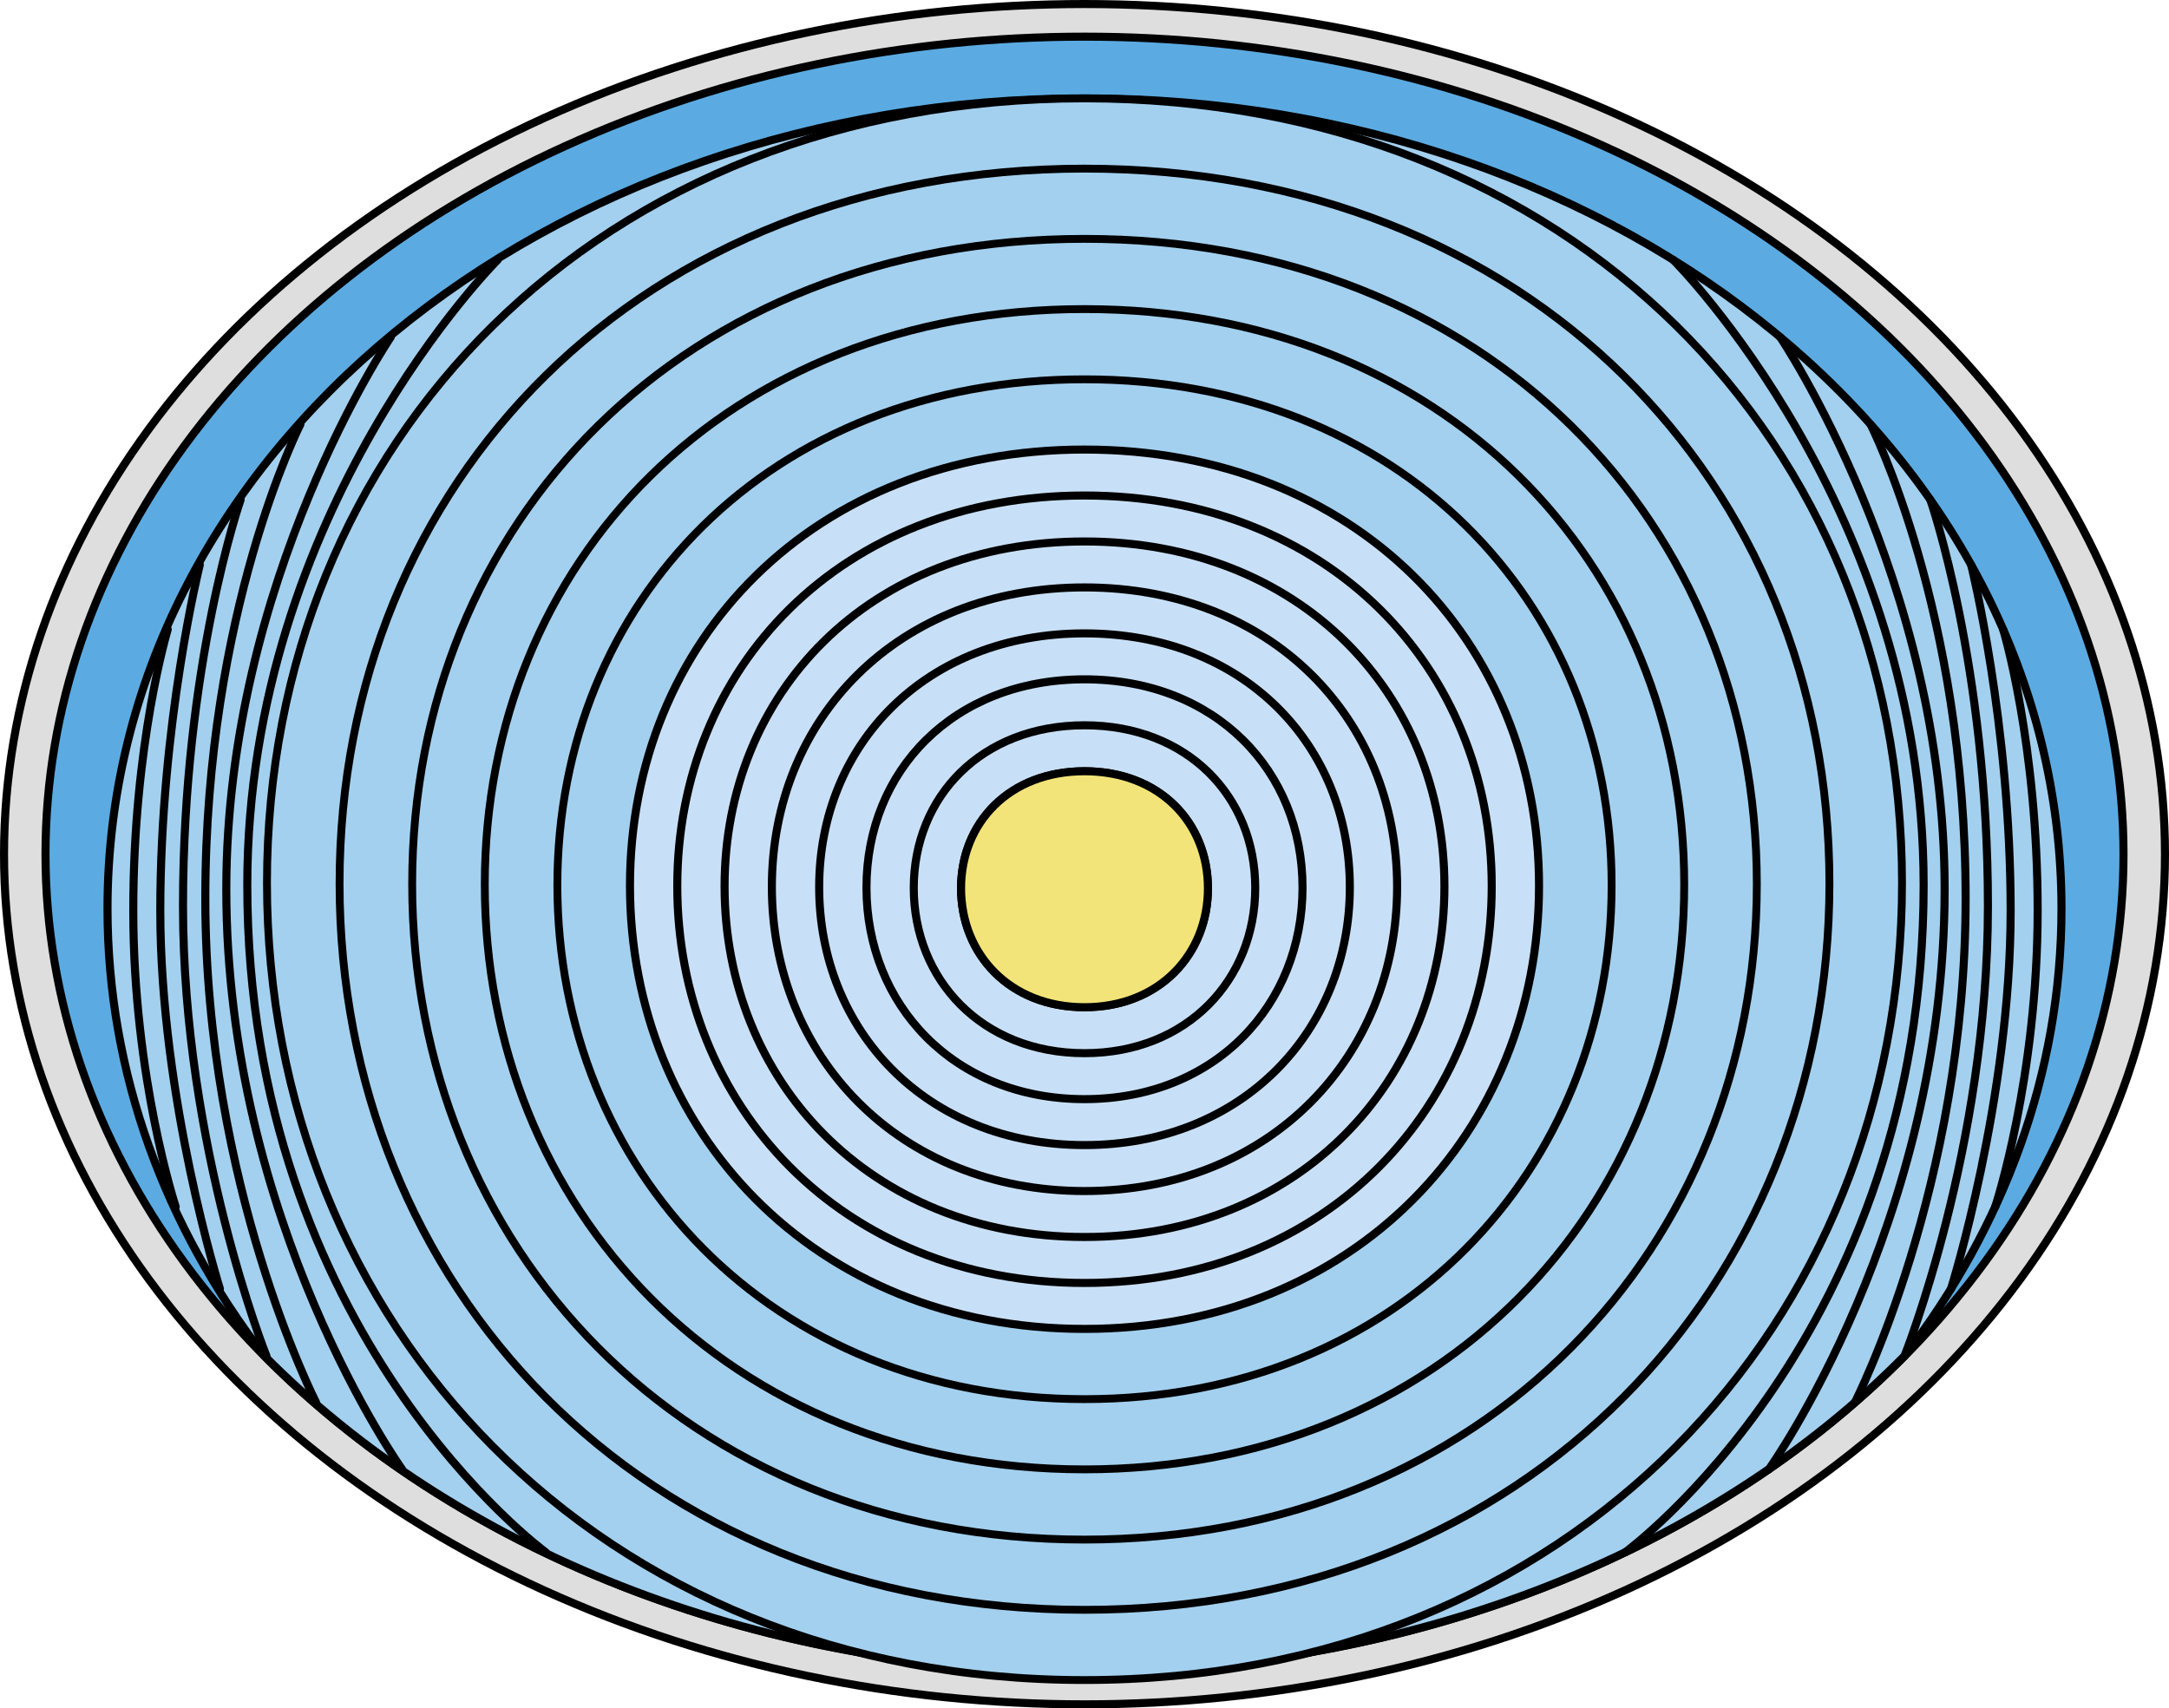
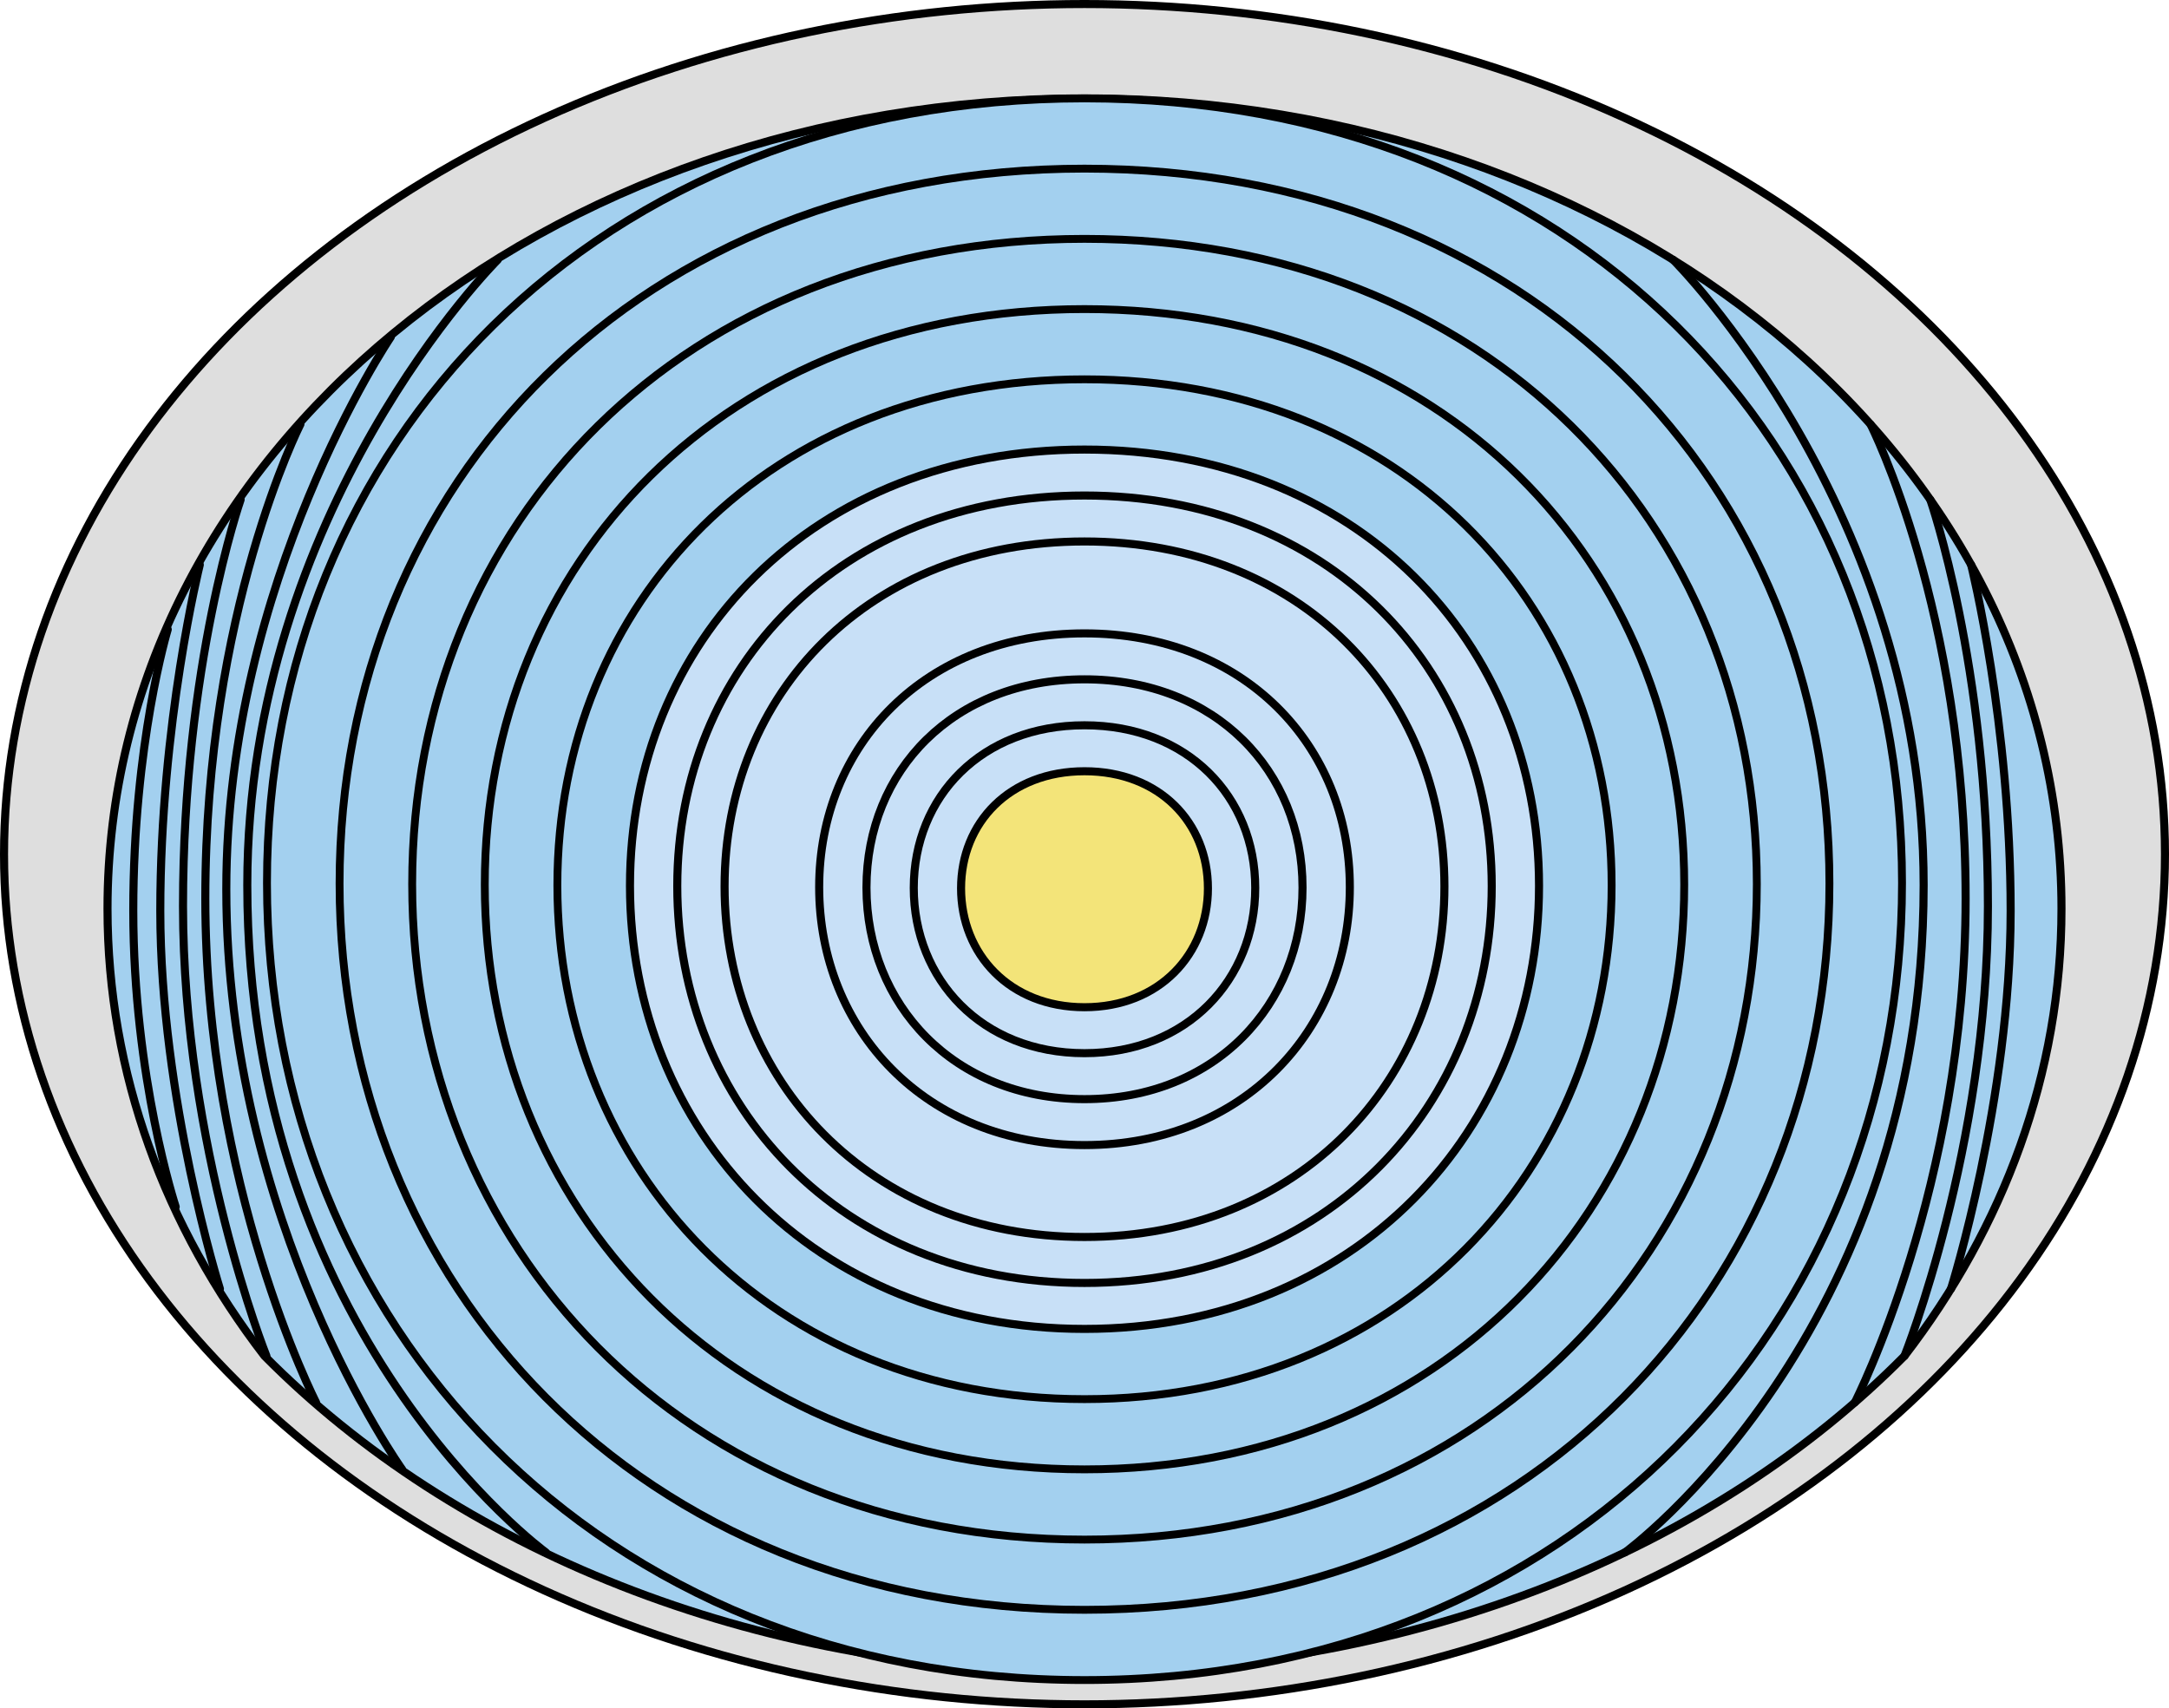
<svg xmlns="http://www.w3.org/2000/svg" version="1.1" id="Layer_1" x="0px" y="0px" width="269.078px" height="211.973px" viewBox="0 0 269.078 211.973" enable-background="new 0 0 269.078 211.973" xml:space="preserve">
  <g>
    <g>
      <ellipse fill="#DEDEDE" stroke="#000000" stroke-linecap="round" stroke-linejoin="round" stroke-miterlimit="10" cx="134.539" cy="105.986" rx="134.039" ry="105.486" />
-       <ellipse fill="#5BABE2" stroke="#000000" stroke-linecap="round" stroke-linejoin="round" stroke-miterlimit="10" cx="134.539" cy="105.986" rx="128.895" ry="101.438" />
      <path fill="#A3D0EF" stroke="#000000" stroke-linecap="round" stroke-linejoin="round" stroke-miterlimit="10" d="M134.539,12.21    c-66.938,0-121.202,44.123-121.202,100.535c0,20.469,7.172,39.515,19.474,55.497c23.585,23.835,60.368,39.183,101.728,39.183    c41.36,0,78.143-15.349,101.728-39.184c12.302-15.982,19.473-35.028,19.473-55.496C255.74,56.333,201.477,12.21,134.539,12.21z" />
      <path fill="#A3D0EF" stroke="#000000" stroke-width="0.973" stroke-linecap="round" stroke-linejoin="round" stroke-miterlimit="10" d="    M235.958,109.556c0,54.622-40.939,98.902-101.419,98.902S33.12,164.178,33.12,109.556S74.058,12.21,134.539,12.21    S235.958,54.934,235.958,109.556z" />
      <path fill="#A6C2E9" d="M226.952,109.625c0,49.771-37.303,90.119-92.413,90.119s-92.413-40.348-92.413-90.119    s37.303-88.702,92.413-88.702S226.952,59.854,226.952,109.625z" />
      <path fill="#A3D0EF" stroke="#000000" stroke-width="0.973" stroke-linecap="round" stroke-linejoin="round" stroke-miterlimit="10" d="    M226.952,109.625c0,49.771-37.303,90.119-92.413,90.119s-92.413-40.348-92.413-90.119s37.303-88.702,92.413-88.702    S226.952,59.854,226.952,109.625z" />
      <path fill="#A3D0EF" stroke="#000000" stroke-width="0.973" stroke-linecap="round" stroke-linejoin="round" stroke-miterlimit="10" d="    M217.945,109.694c0,44.921-33.668,81.336-83.406,81.336s-83.406-36.415-83.406-81.336s33.668-80.057,83.406-80.057    S217.945,64.774,217.945,109.694z" />
      <path fill="#A6C2E9" d="M195.39,109.867c0,32.773-24.563,59.341-60.852,59.341s-60.852-26.568-60.852-59.341    s24.563-58.408,60.852-58.408S195.39,77.094,195.39,109.867z" />
      <path fill="#A3D0EF" stroke="#000000" stroke-width="0.973" stroke-linecap="round" stroke-linejoin="round" stroke-miterlimit="10" d="    M208.938,109.763c0,40.07-30.032,72.553-74.399,72.553S60.14,149.833,60.14,109.763s30.032-71.412,74.399-71.412    S208.938,69.693,208.938,109.763z" />
      <path fill="#A6C2E9" d="M175.107,110.023c0,21.849-16.376,39.561-40.568,39.561s-40.568-17.712-40.568-39.561    s16.376-38.939,40.568-38.939S175.107,88.174,175.107,110.023z" />
      <path fill="#A3D0EF" stroke="#000000" stroke-width="0.973" stroke-linecap="round" stroke-linejoin="round" stroke-miterlimit="10" d="    M199.932,109.832c0,35.219-26.396,63.77-65.393,63.77s-65.393-28.551-65.393-63.77s26.396-62.767,65.393-62.767    S199.932,74.613,199.932,109.832z" />
      <path fill="#A6C2E9" d="M154.823,110.178c0,10.924-8.188,19.78-20.284,19.78s-20.284-8.856-20.284-19.78    s8.188-19.469,20.284-19.469S154.823,99.254,154.823,110.178z" />
      <g>
        <path fill="#C8E0F7" stroke="#000000" stroke-linecap="round" stroke-linejoin="round" stroke-miterlimit="10" d="     M190.925,109.902c0,30.368-22.761,54.987-56.386,54.987s-56.386-24.618-56.386-54.987s22.761-54.122,56.386-54.122     S190.925,79.533,190.925,109.902z" />
        <path fill="#C8E0F7" stroke="#000000" stroke-linecap="round" stroke-linejoin="round" stroke-miterlimit="10" d="     M185.058,109.947c0,27.194-20.367,49.24-50.519,49.24s-50.519-22.045-50.519-49.24s20.367-48.465,50.519-48.465     S185.058,82.753,185.058,109.947z" />
        <path fill="#C8E0F7" stroke="#000000" stroke-linecap="round" stroke-linejoin="round" stroke-miterlimit="10" d="     M179.19,109.992c0,24.02-17.972,43.492-44.651,43.492s-44.651-19.472-44.651-43.492s17.972-42.808,44.651-42.808     S179.19,85.972,179.19,109.992z" />
-         <path fill="#C8E0F7" stroke="#000000" stroke-linecap="round" stroke-linejoin="round" stroke-miterlimit="10" d="     M173.322,110.037c0,20.846-15.578,37.745-38.784,37.745s-38.784-16.899-38.784-37.745s15.578-37.151,38.784-37.151     S173.322,89.191,173.322,110.037z" />
        <path fill="#C8E0F7" stroke="#000000" stroke-linecap="round" stroke-linejoin="round" stroke-miterlimit="10" d="     M167.455,110.082c0,17.672-13.184,31.998-32.916,31.998s-32.916-14.326-32.916-31.998s13.184-31.494,32.916-31.494     S167.455,92.41,167.455,110.082z" />
        <path fill="#C8E0F7" stroke="#000000" stroke-linecap="round" stroke-linejoin="round" stroke-miterlimit="10" d="     M161.587,110.128c0,14.498-10.79,26.251-27.048,26.251s-27.048-11.753-27.048-26.251s10.79-25.838,27.048-25.838     S161.587,95.63,161.587,110.128z" />
        <path fill="#C8E0F7" stroke="#000000" stroke-linecap="round" stroke-linejoin="round" stroke-miterlimit="10" d="     M155.72,110.173c0,11.324-8.396,20.503-21.181,20.503s-21.181-9.18-21.181-20.503s8.396-20.181,21.181-20.181     S155.72,98.849,155.72,110.173z" />
-         <path fill="#C8E0F7" stroke="#000000" stroke-linecap="round" stroke-linejoin="round" stroke-miterlimit="10" d="     M149.852,110.218c0,8.15-6.002,14.756-15.313,14.756s-15.313-6.606-15.313-14.756s6.002-14.524,15.313-14.524     S149.852,102.068,149.852,110.218z" />
      </g>
      <path fill="#F3E479" stroke="#000000" stroke-linecap="round" stroke-linejoin="round" stroke-miterlimit="10" d="    M149.852,110.218c0,8.15-6.002,14.756-15.313,14.756s-15.313-6.606-15.313-14.756s6.002-14.524,15.313-14.524    S149.852,102.068,149.852,110.218z" />
    </g>
    <g>
      <path fill="none" stroke="#000000" stroke-linecap="round" stroke-linejoin="round" stroke-miterlimit="10" d="M207.575,32.244    c0,0,31.065,30.975,31.065,77.573c0,55.794-37.041,82.793-37.041,82.793" />
-       <path fill="none" stroke="#000000" stroke-linecap="round" stroke-linejoin="round" stroke-miterlimit="10" d="M220.839,41.822    c0,0,20.405,30.125,20.405,68.512c0,41.465-21.814,71.982-21.814,71.982" />
      <path fill="none" stroke="#000000" stroke-linecap="round" stroke-linejoin="round" stroke-miterlimit="10" d="M232.049,52.645    c0,0,11.798,23.095,11.798,58.83s-13.739,62.533-13.739,62.533" />
      <path fill="none" stroke="#000000" stroke-linecap="round" stroke-linejoin="round" stroke-miterlimit="10" d="M239.466,62    c0,0,7.149,20.444,7.149,50.427s-10.348,55.814-10.348,55.814" />
      <path fill="none" stroke="#000000" stroke-linecap="round" stroke-linejoin="round" stroke-miterlimit="10" d="M244.531,70.08    c0,0,4.902,19.578,4.902,42.95s-7.397,46.882-7.397,46.882" />
-       <path fill="none" stroke="#000000" stroke-linecap="round" stroke-linejoin="round" stroke-miterlimit="10" d="M248.507,78.103    c0,0,4.277,14.067,4.277,34.878s-5.262,36.753-5.262,36.753" />
    </g>
    <g>
      <path fill="none" stroke="#000000" stroke-linecap="round" stroke-linejoin="round" stroke-miterlimit="10" d="M61.743,32.244    c0,0-31.065,30.975-31.065,77.573c0,55.794,37.041,82.793,37.041,82.793" />
      <path fill="none" stroke="#000000" stroke-linecap="round" stroke-linejoin="round" stroke-miterlimit="10" d="M48.479,41.822    c0,0-20.405,30.125-20.405,68.512c0,41.465,21.814,71.982,21.814,71.982" />
      <path fill="none" stroke="#000000" stroke-linecap="round" stroke-linejoin="round" stroke-miterlimit="10" d="M37.269,52.645    c0,0-11.798,23.095-11.798,58.83s13.739,62.533,13.739,62.533" />
      <path fill="none" stroke="#000000" stroke-linecap="round" stroke-linejoin="round" stroke-miterlimit="10" d="M29.852,62    c0,0-7.149,20.444-7.149,50.427s10.348,55.814,10.348,55.814" />
      <path fill="none" stroke="#000000" stroke-linecap="round" stroke-linejoin="round" stroke-miterlimit="10" d="M24.787,70.08    c0,0-4.902,19.578-4.902,42.95s7.397,46.882,7.397,46.882" />
      <path fill="none" stroke="#000000" stroke-linecap="round" stroke-linejoin="round" stroke-miterlimit="10" d="M20.811,78.103    c0,0-4.277,14.067-4.277,34.878s5.262,36.753,5.262,36.753" />
    </g>
  </g>
</svg>